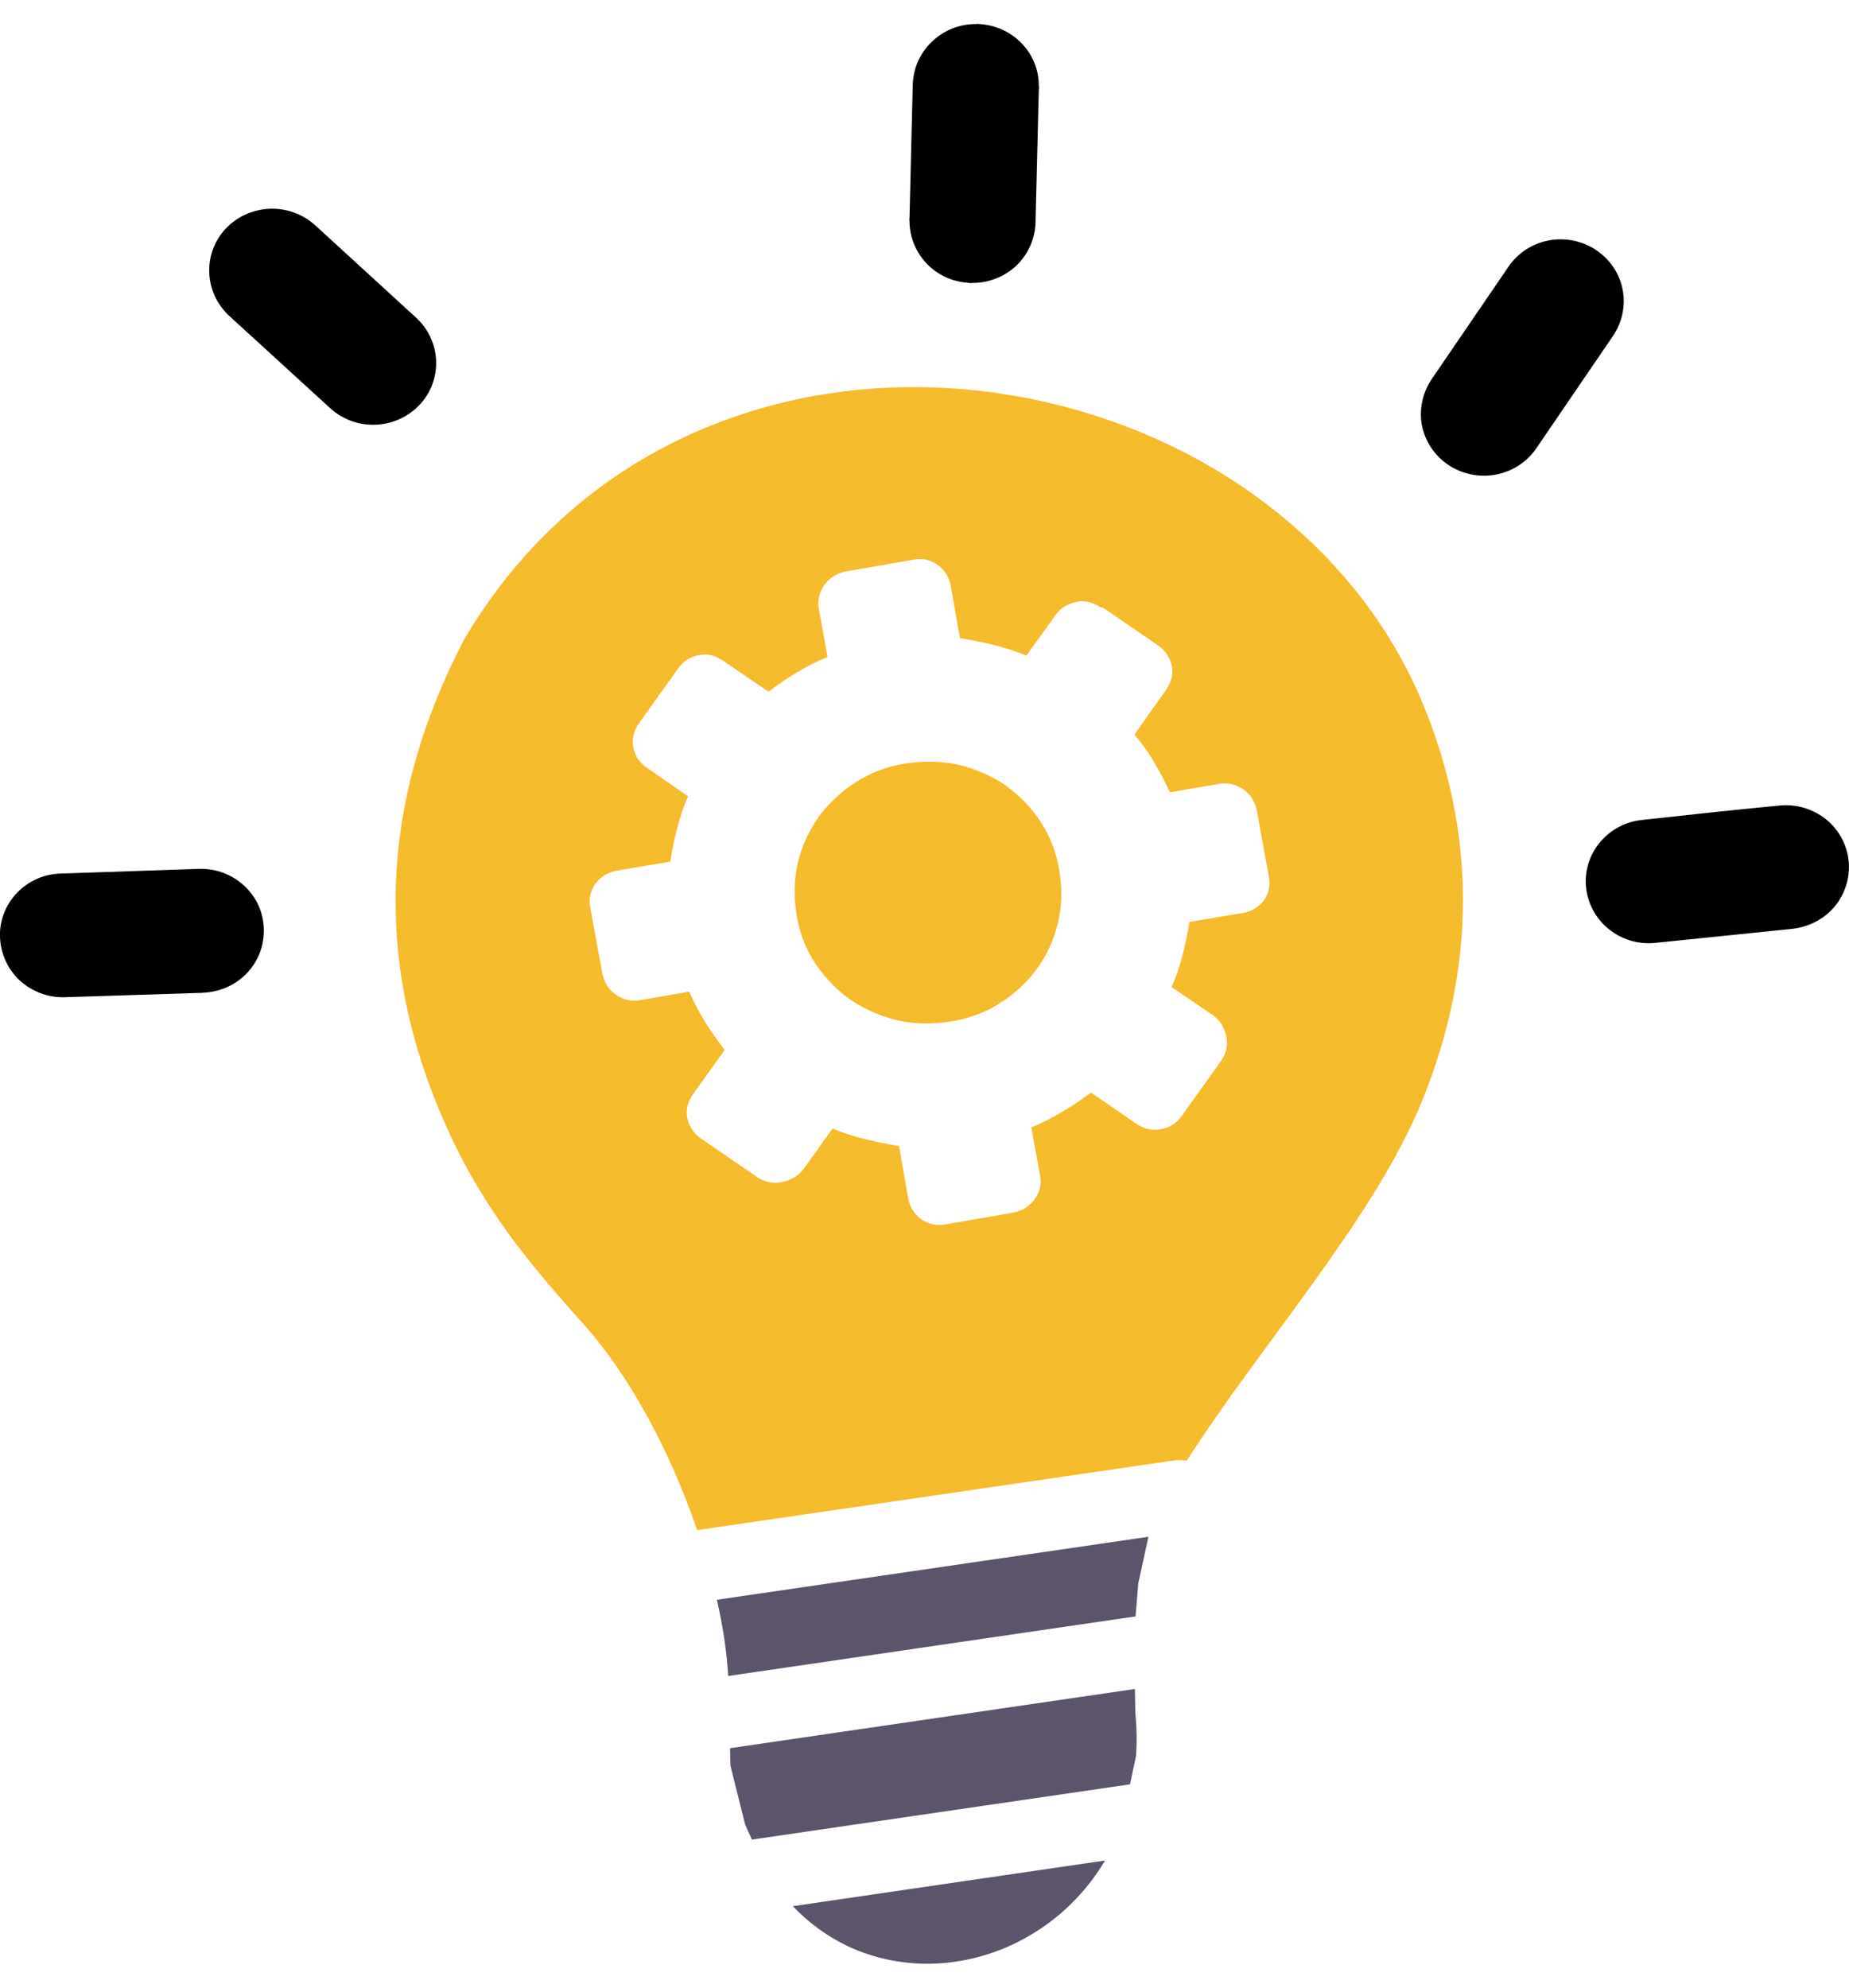
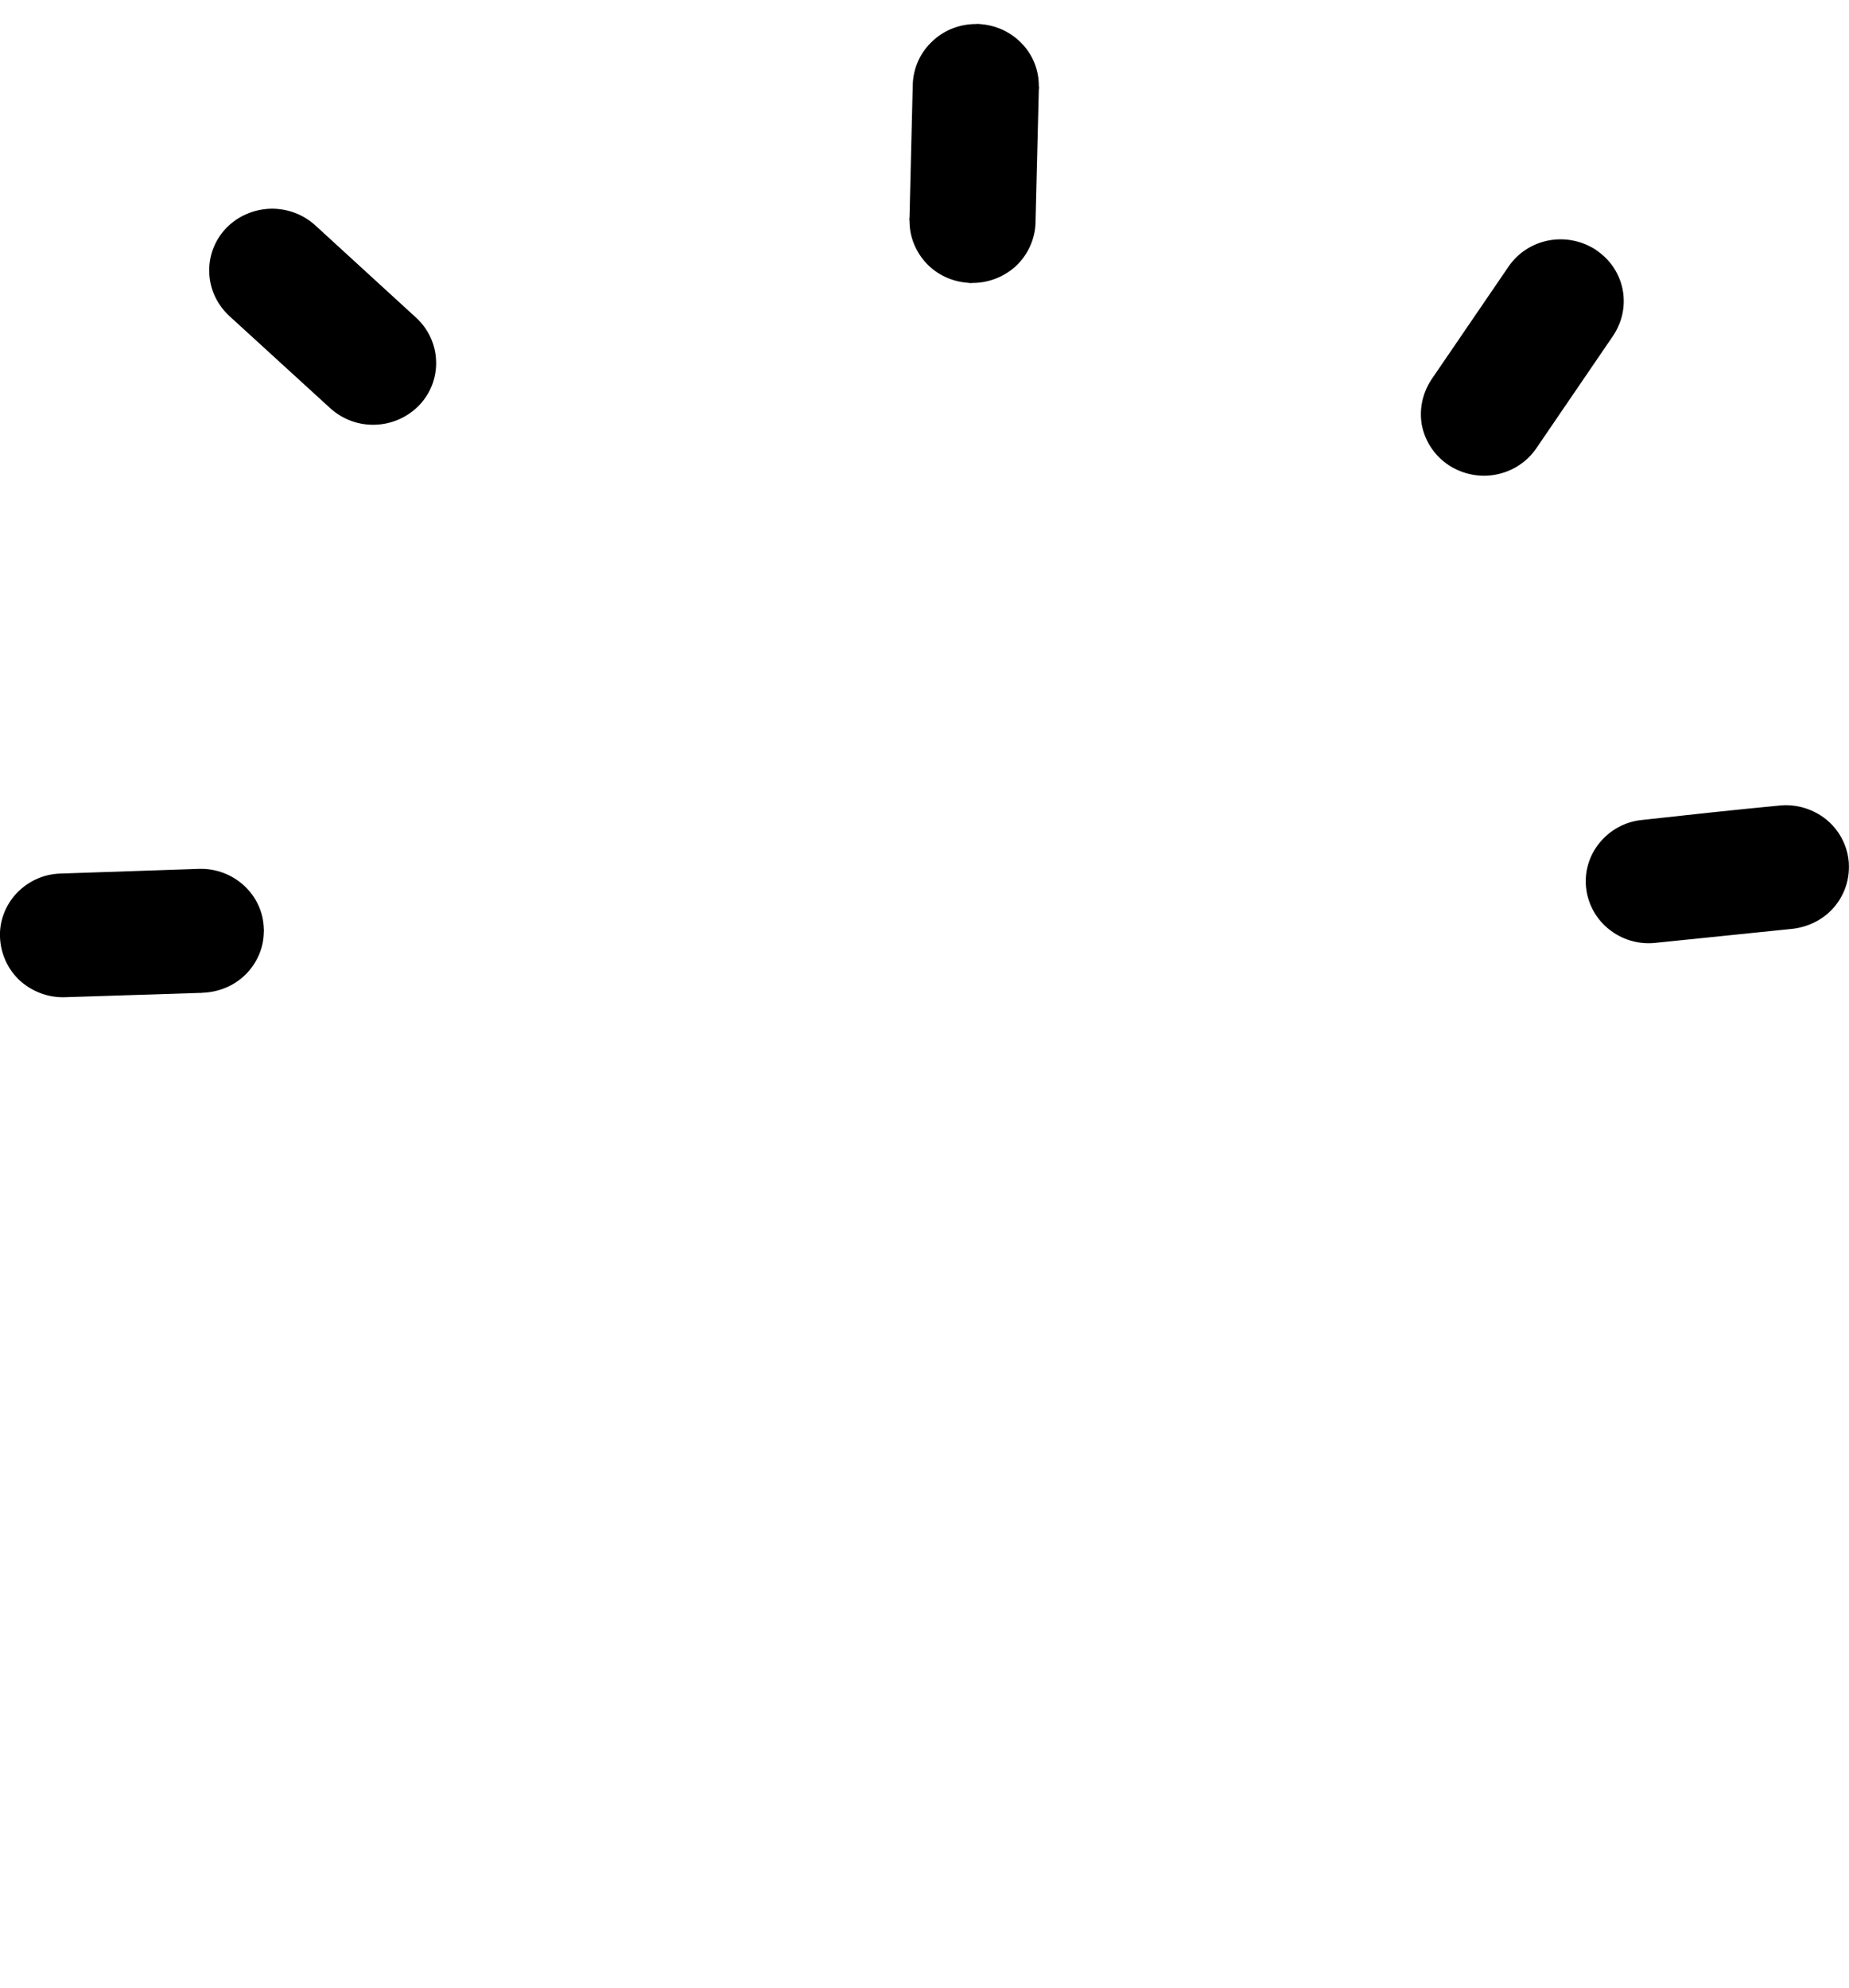
<svg xmlns="http://www.w3.org/2000/svg" width="40px" height="43px" viewBox="0 0 40 42" version="1.1">
  <g id="surface1">
-     <path style=" stroke:none;fill-rule:nonzero;fill:rgb(36.078%,32.941%,41.569%);fill-opacity:1;" d="M 23.906 39.75 C 23.48 40.465 22.898 41.02 22.23 41.398 C 21.637 41.742 20.969 41.934 20.305 41.977 C 19.633 42.016 18.949 41.891 18.328 41.598 C 17.902 41.391 17.504 41.109 17.152 40.738 Z M 24.844 32.746 L 24.625 33.754 L 24.566 34.469 L 15.754 35.758 C 15.723 35.242 15.641 34.684 15.508 34.109 Z M 24.551 36.039 L 24.559 36.473 L 24.566 36.625 C 24.594 36.906 24.594 37.195 24.578 37.477 L 24.445 38.102 L 16.266 39.297 L 16.121 38.977 L 15.801 37.695 L 15.793 37.32 Z M 24.551 36.039 " />
    <path style=" stroke:none;fill-rule:nonzero;fill:rgb(0%,0%,0%);fill-opacity:1;" d="M 19.746 1.328 C 19.758 0.957 19.918 0.625 20.172 0.391 C 20.418 0.156 20.758 0.016 21.129 0.02 L 21.129 0.016 C 21.16 0.016 21.191 0.02 21.223 0.023 C 21.566 0.051 21.875 0.203 22.098 0.434 C 22.336 0.676 22.477 1.008 22.473 1.371 L 22.477 1.371 C 22.477 1.398 22.477 1.422 22.473 1.441 L 22.402 4.301 C 22.402 4.332 22.402 4.359 22.398 4.391 C 22.367 4.734 22.211 5.035 21.98 5.254 C 21.73 5.484 21.391 5.625 21.023 5.621 L 21.023 5.625 C 20.992 5.625 20.961 5.621 20.93 5.617 C 20.582 5.59 20.273 5.438 20.051 5.207 C 19.816 4.961 19.672 4.629 19.676 4.27 L 19.672 4.27 C 19.672 4.246 19.672 4.223 19.676 4.199 Z M 4.961 6.336 C 4.688 6.082 4.539 5.746 4.527 5.402 C 4.512 5.062 4.633 4.711 4.887 4.441 C 5.145 4.172 5.488 4.031 5.836 4.016 C 6.184 4.004 6.539 4.121 6.816 4.371 L 9 6.371 C 9.273 6.621 9.422 6.961 9.434 7.301 C 9.449 7.645 9.328 7.992 9.074 8.262 C 8.816 8.531 8.473 8.676 8.125 8.688 C 7.773 8.703 7.422 8.582 7.145 8.332 Z M 1.387 21.074 C 1.02 21.082 0.684 20.941 0.43 20.715 C 0.176 20.477 0.016 20.148 0 19.777 C -0.016 19.41 0.129 19.066 0.367 18.816 C 0.609 18.566 0.941 18.406 1.32 18.398 L 4.305 18.297 C 4.68 18.285 5.027 18.426 5.281 18.66 C 5.535 18.895 5.699 19.223 5.707 19.598 L 5.707 19.617 L 5.711 19.617 L 5.707 19.664 C 5.703 20.008 5.562 20.32 5.34 20.555 C 5.102 20.805 4.766 20.961 4.387 20.977 L 4.367 20.977 L 4.367 20.98 L 4.336 20.98 Z M 38.508 16.926 L 38.555 16.922 C 38.906 16.902 39.238 17.016 39.496 17.219 C 39.766 17.434 39.953 17.754 39.992 18.121 L 39.992 18.133 C 39.996 18.133 39.996 18.172 39.996 18.18 C 40.016 18.527 39.902 18.852 39.695 19.105 C 39.477 19.371 39.148 19.551 38.777 19.594 L 35.809 19.898 C 35.434 19.938 35.078 19.82 34.809 19.605 C 34.539 19.391 34.352 19.07 34.312 18.703 C 34.273 18.34 34.391 17.988 34.609 17.727 C 34.832 17.457 35.156 17.273 35.531 17.238 C 36.52 17.129 37.516 17.02 38.508 16.926 Z M 32.633 5.27 C 32.844 4.961 33.156 4.77 33.496 4.703 C 33.84 4.637 34.203 4.699 34.52 4.902 L 34.523 4.906 C 34.836 5.113 35.035 5.422 35.102 5.758 C 35.168 6.094 35.105 6.449 34.898 6.762 L 33.238 9.195 C 33.027 9.504 32.711 9.699 32.367 9.766 C 32.027 9.832 31.66 9.77 31.344 9.566 C 31.031 9.359 30.832 9.047 30.762 8.711 C 30.699 8.379 30.762 8.02 30.969 7.707 Z M 32.633 5.27 " />
-     <path style=" stroke:none;fill-rule:nonzero;fill:rgb(95.686%,73.333%,17.255%);fill-opacity:1;" d="M 12.652 28.18 C 11.652 27.055 10.613 25.887 9.793 24.168 C 8.988 22.477 8.543 20.727 8.559 18.91 C 8.574 17.094 9.047 15.223 10.066 13.289 C 10.074 13.273 10.082 13.266 10.09 13.25 C 11.43 11.023 13.305 9.535 15.391 8.703 C 17.141 8 19.043 7.758 20.906 7.926 C 22.766 8.094 24.586 8.668 26.176 9.59 C 28.195 10.766 29.859 12.508 30.773 14.707 C 31.27 15.898 31.602 17.227 31.645 18.68 C 31.684 20.133 31.43 21.695 30.75 23.352 C 29.707 25.887 27.266 28.605 25.672 31.102 C 25.582 31.086 25.492 31.082 25.402 31.094 C 21.961 31.598 18.52 32.098 15.082 32.602 C 14.516 30.945 13.645 29.293 12.652 28.18 Z M 23.82 12.645 C 23.66 12.535 23.477 12.48 23.289 12.52 C 23.102 12.559 22.941 12.652 22.832 12.809 L 22.203 13.684 C 21.977 13.586 21.746 13.516 21.496 13.453 C 21.246 13.391 21.016 13.344 20.766 13.305 L 20.566 12.164 C 20.527 11.969 20.43 11.828 20.285 11.719 C 20.121 11.609 19.953 11.57 19.754 11.609 L 18.297 11.863 C 18.109 11.902 17.961 11.988 17.84 12.145 C 17.727 12.305 17.68 12.473 17.715 12.668 L 17.902 13.711 C 17.664 13.812 17.445 13.922 17.234 14.051 C 17.023 14.172 16.812 14.32 16.629 14.465 L 15.641 13.793 C 15.477 13.684 15.309 13.633 15.121 13.672 C 14.934 13.707 14.777 13.805 14.668 13.965 L 13.824 15.145 C 13.715 15.301 13.664 15.48 13.699 15.664 C 13.738 15.859 13.836 16.004 14 16.113 L 14.887 16.73 C 14.785 16.949 14.711 17.18 14.648 17.426 C 14.586 17.672 14.539 17.895 14.5 18.141 L 13.34 18.336 C 13.141 18.375 12.992 18.469 12.883 18.613 C 12.77 18.773 12.734 18.941 12.77 19.137 L 13.031 20.566 C 13.07 20.75 13.156 20.895 13.312 21.012 C 13.477 21.121 13.648 21.176 13.848 21.137 L 14.91 20.953 C 15.012 21.184 15.121 21.398 15.254 21.609 C 15.379 21.816 15.531 22.02 15.676 22.215 L 14.992 23.172 C 14.883 23.328 14.832 23.5 14.867 23.68 C 14.906 23.867 15.004 24.02 15.164 24.129 L 16.379 24.965 C 16.543 25.074 16.723 25.113 16.91 25.074 C 17.098 25.035 17.254 24.953 17.379 24.797 L 18.012 23.914 C 18.238 24.012 18.469 24.082 18.719 24.145 C 18.969 24.207 19.199 24.254 19.449 24.293 L 19.648 25.434 C 19.688 25.629 19.785 25.77 19.93 25.879 C 20.094 25.988 20.266 26.027 20.461 25.988 L 21.922 25.734 C 22.109 25.695 22.254 25.609 22.375 25.457 C 22.488 25.301 22.539 25.129 22.5 24.934 L 22.312 23.891 C 22.551 23.789 22.77 23.68 22.98 23.551 C 23.195 23.43 23.402 23.285 23.602 23.137 L 24.578 23.809 C 24.738 23.918 24.914 23.965 25.109 23.93 C 25.309 23.895 25.453 23.797 25.566 23.641 L 26.418 22.449 C 26.531 22.289 26.566 22.109 26.531 21.926 C 26.492 21.742 26.406 21.586 26.246 21.465 L 25.344 20.855 C 25.445 20.637 25.516 20.41 25.582 20.164 C 25.645 19.918 25.691 19.688 25.73 19.445 L 26.891 19.25 C 27.09 19.215 27.234 19.117 27.348 18.973 C 27.449 18.82 27.484 18.652 27.449 18.461 L 27.188 17.027 C 27.148 16.844 27.062 16.699 26.906 16.582 C 26.742 16.473 26.57 16.422 26.375 16.457 L 25.309 16.641 C 25.207 16.422 25.098 16.203 24.965 15.988 C 24.84 15.766 24.691 15.574 24.543 15.391 L 25.227 14.422 C 25.336 14.266 25.387 14.094 25.352 13.914 C 25.312 13.73 25.215 13.574 25.055 13.465 L 23.855 12.641 Z M 19.574 16.02 C 19.957 15.961 20.344 15.961 20.727 16.043 C 21.098 16.129 21.434 16.277 21.738 16.48 C 22.035 16.691 22.297 16.953 22.508 17.273 C 22.719 17.59 22.852 17.945 22.914 18.32 C 22.977 18.695 22.977 19.074 22.891 19.449 C 22.805 19.812 22.656 20.145 22.445 20.441 C 22.234 20.734 21.965 20.988 21.637 21.199 C 21.32 21.406 20.957 21.535 20.574 21.598 C 20.191 21.66 19.805 21.66 19.422 21.574 C 19.055 21.488 18.715 21.34 18.41 21.137 C 18.113 20.93 17.855 20.664 17.641 20.348 C 17.43 20.035 17.297 19.68 17.234 19.301 C 17.172 18.926 17.172 18.547 17.258 18.172 C 17.344 17.809 17.496 17.48 17.703 17.18 C 17.918 16.887 18.188 16.633 18.512 16.422 C 18.84 16.215 19.191 16.078 19.574 16.02 Z M 19.574 16.02 " />
  </g>
</svg>